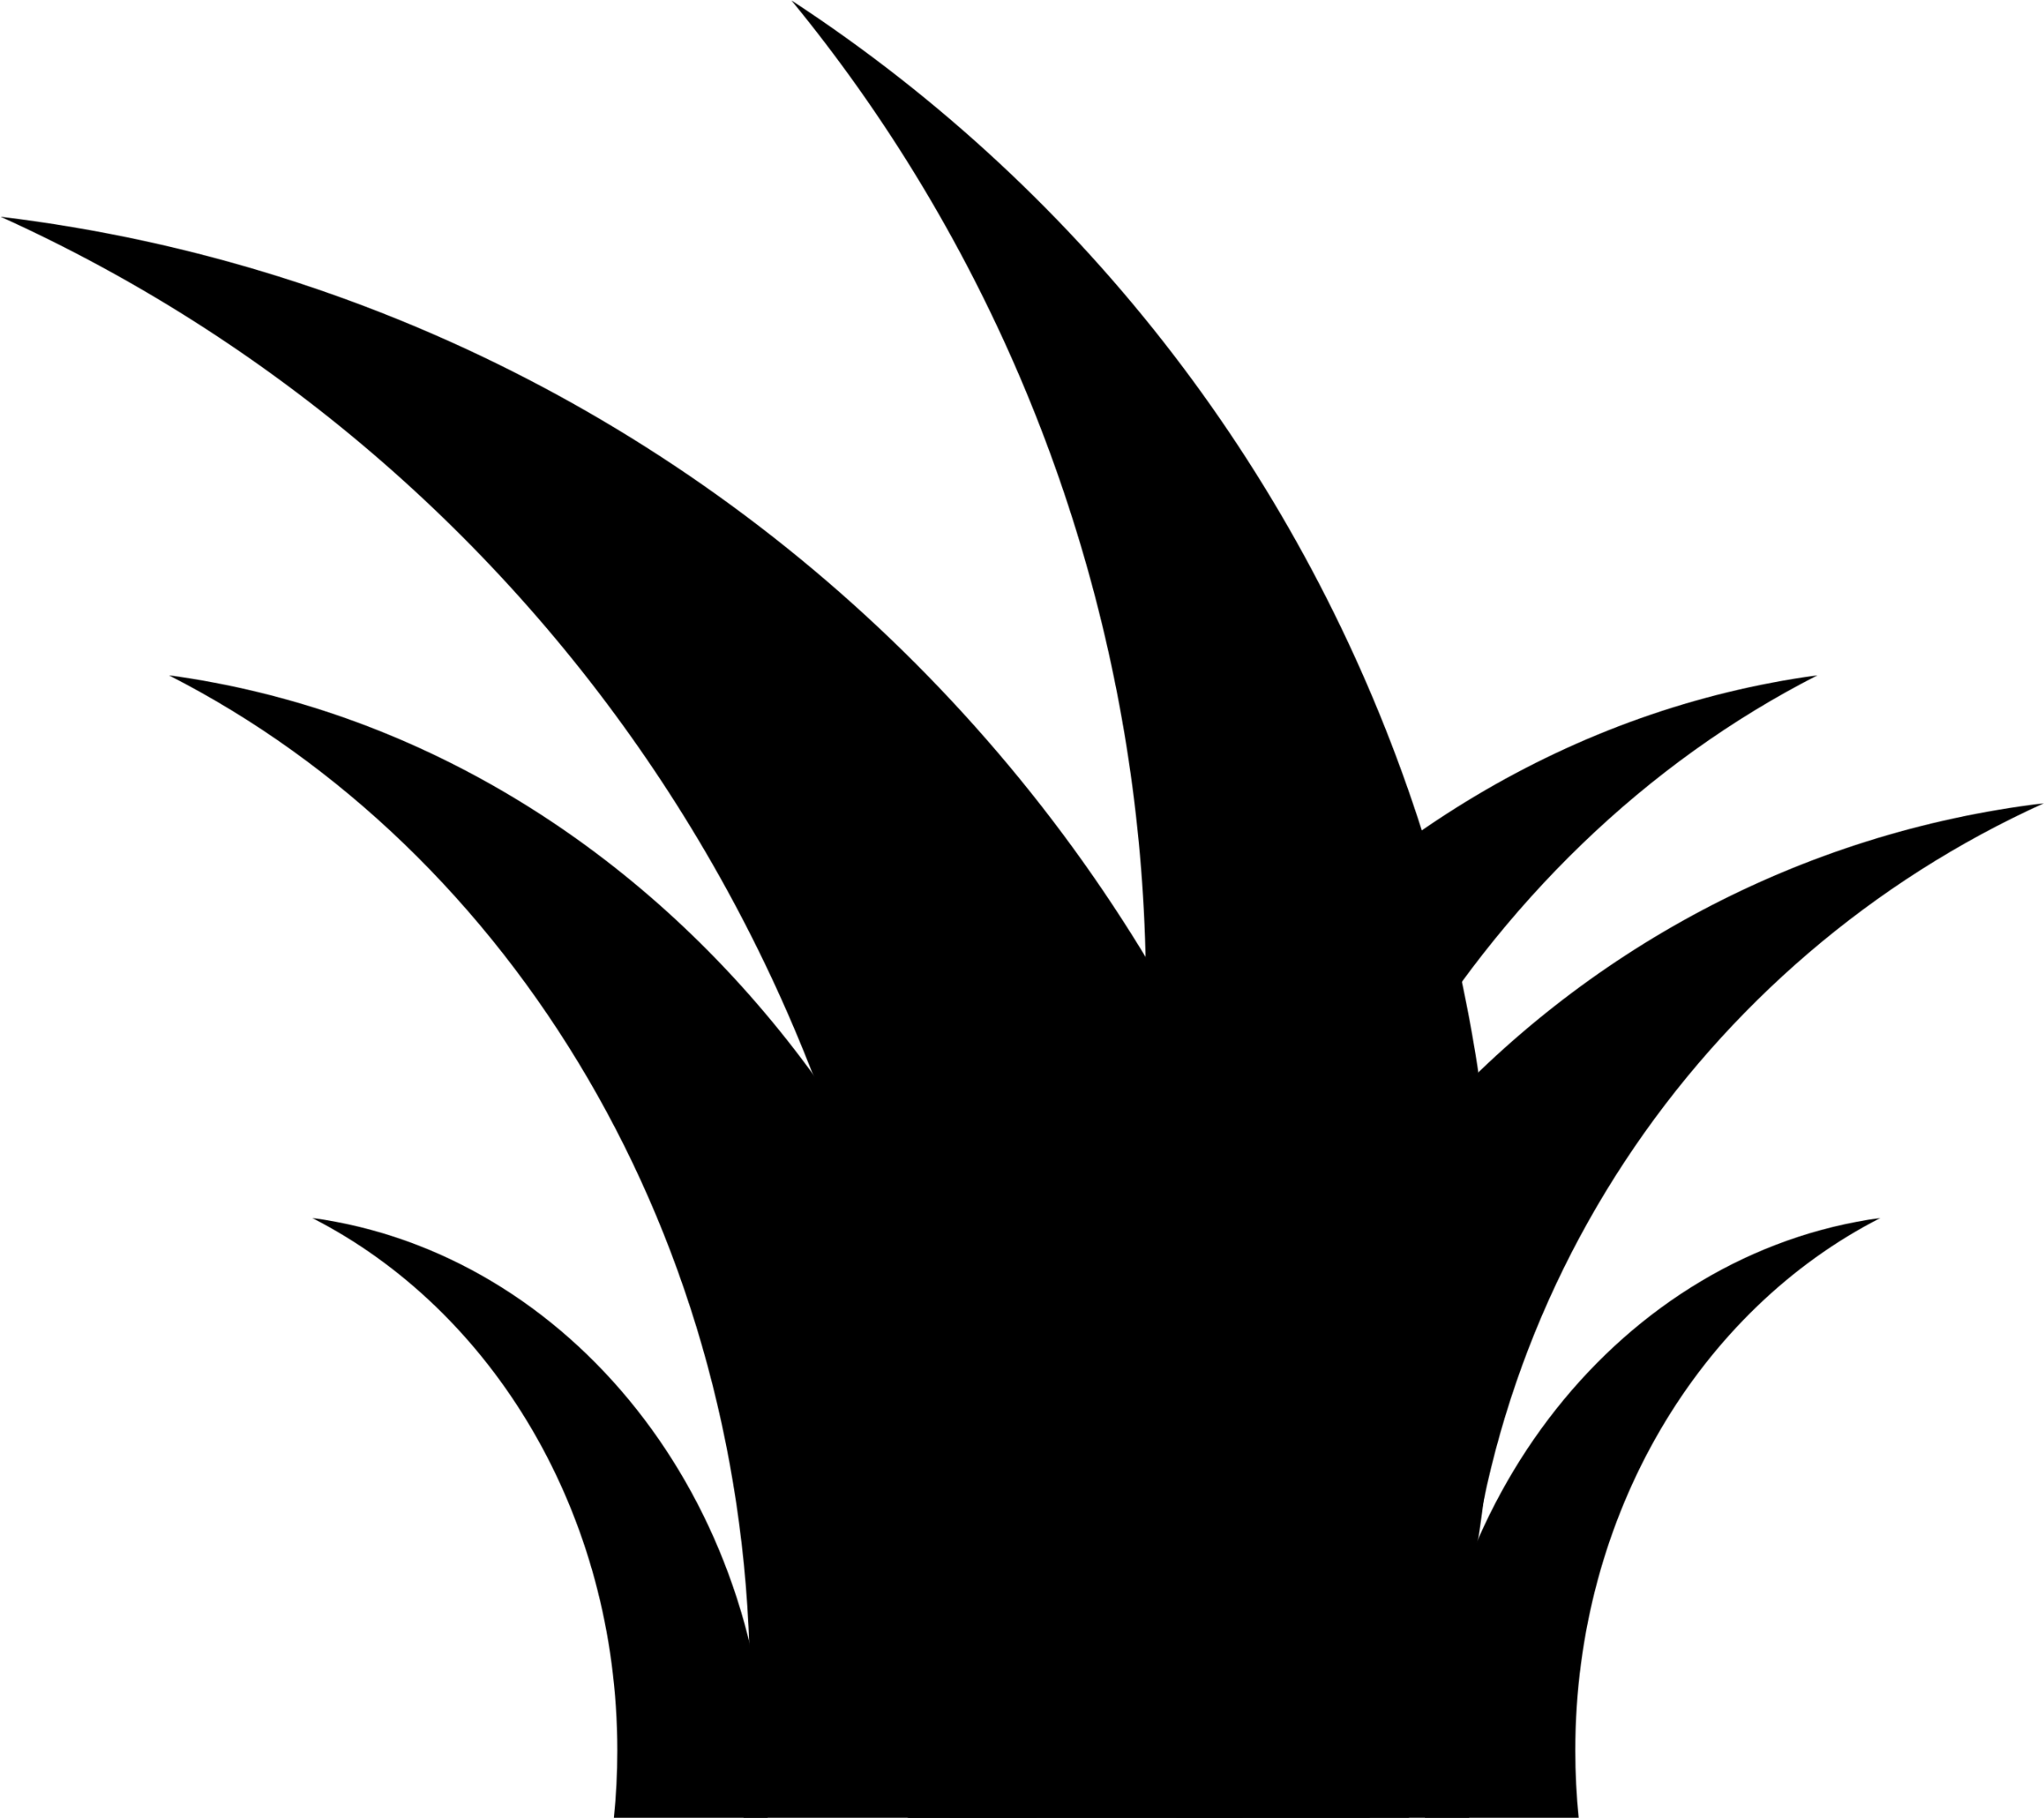
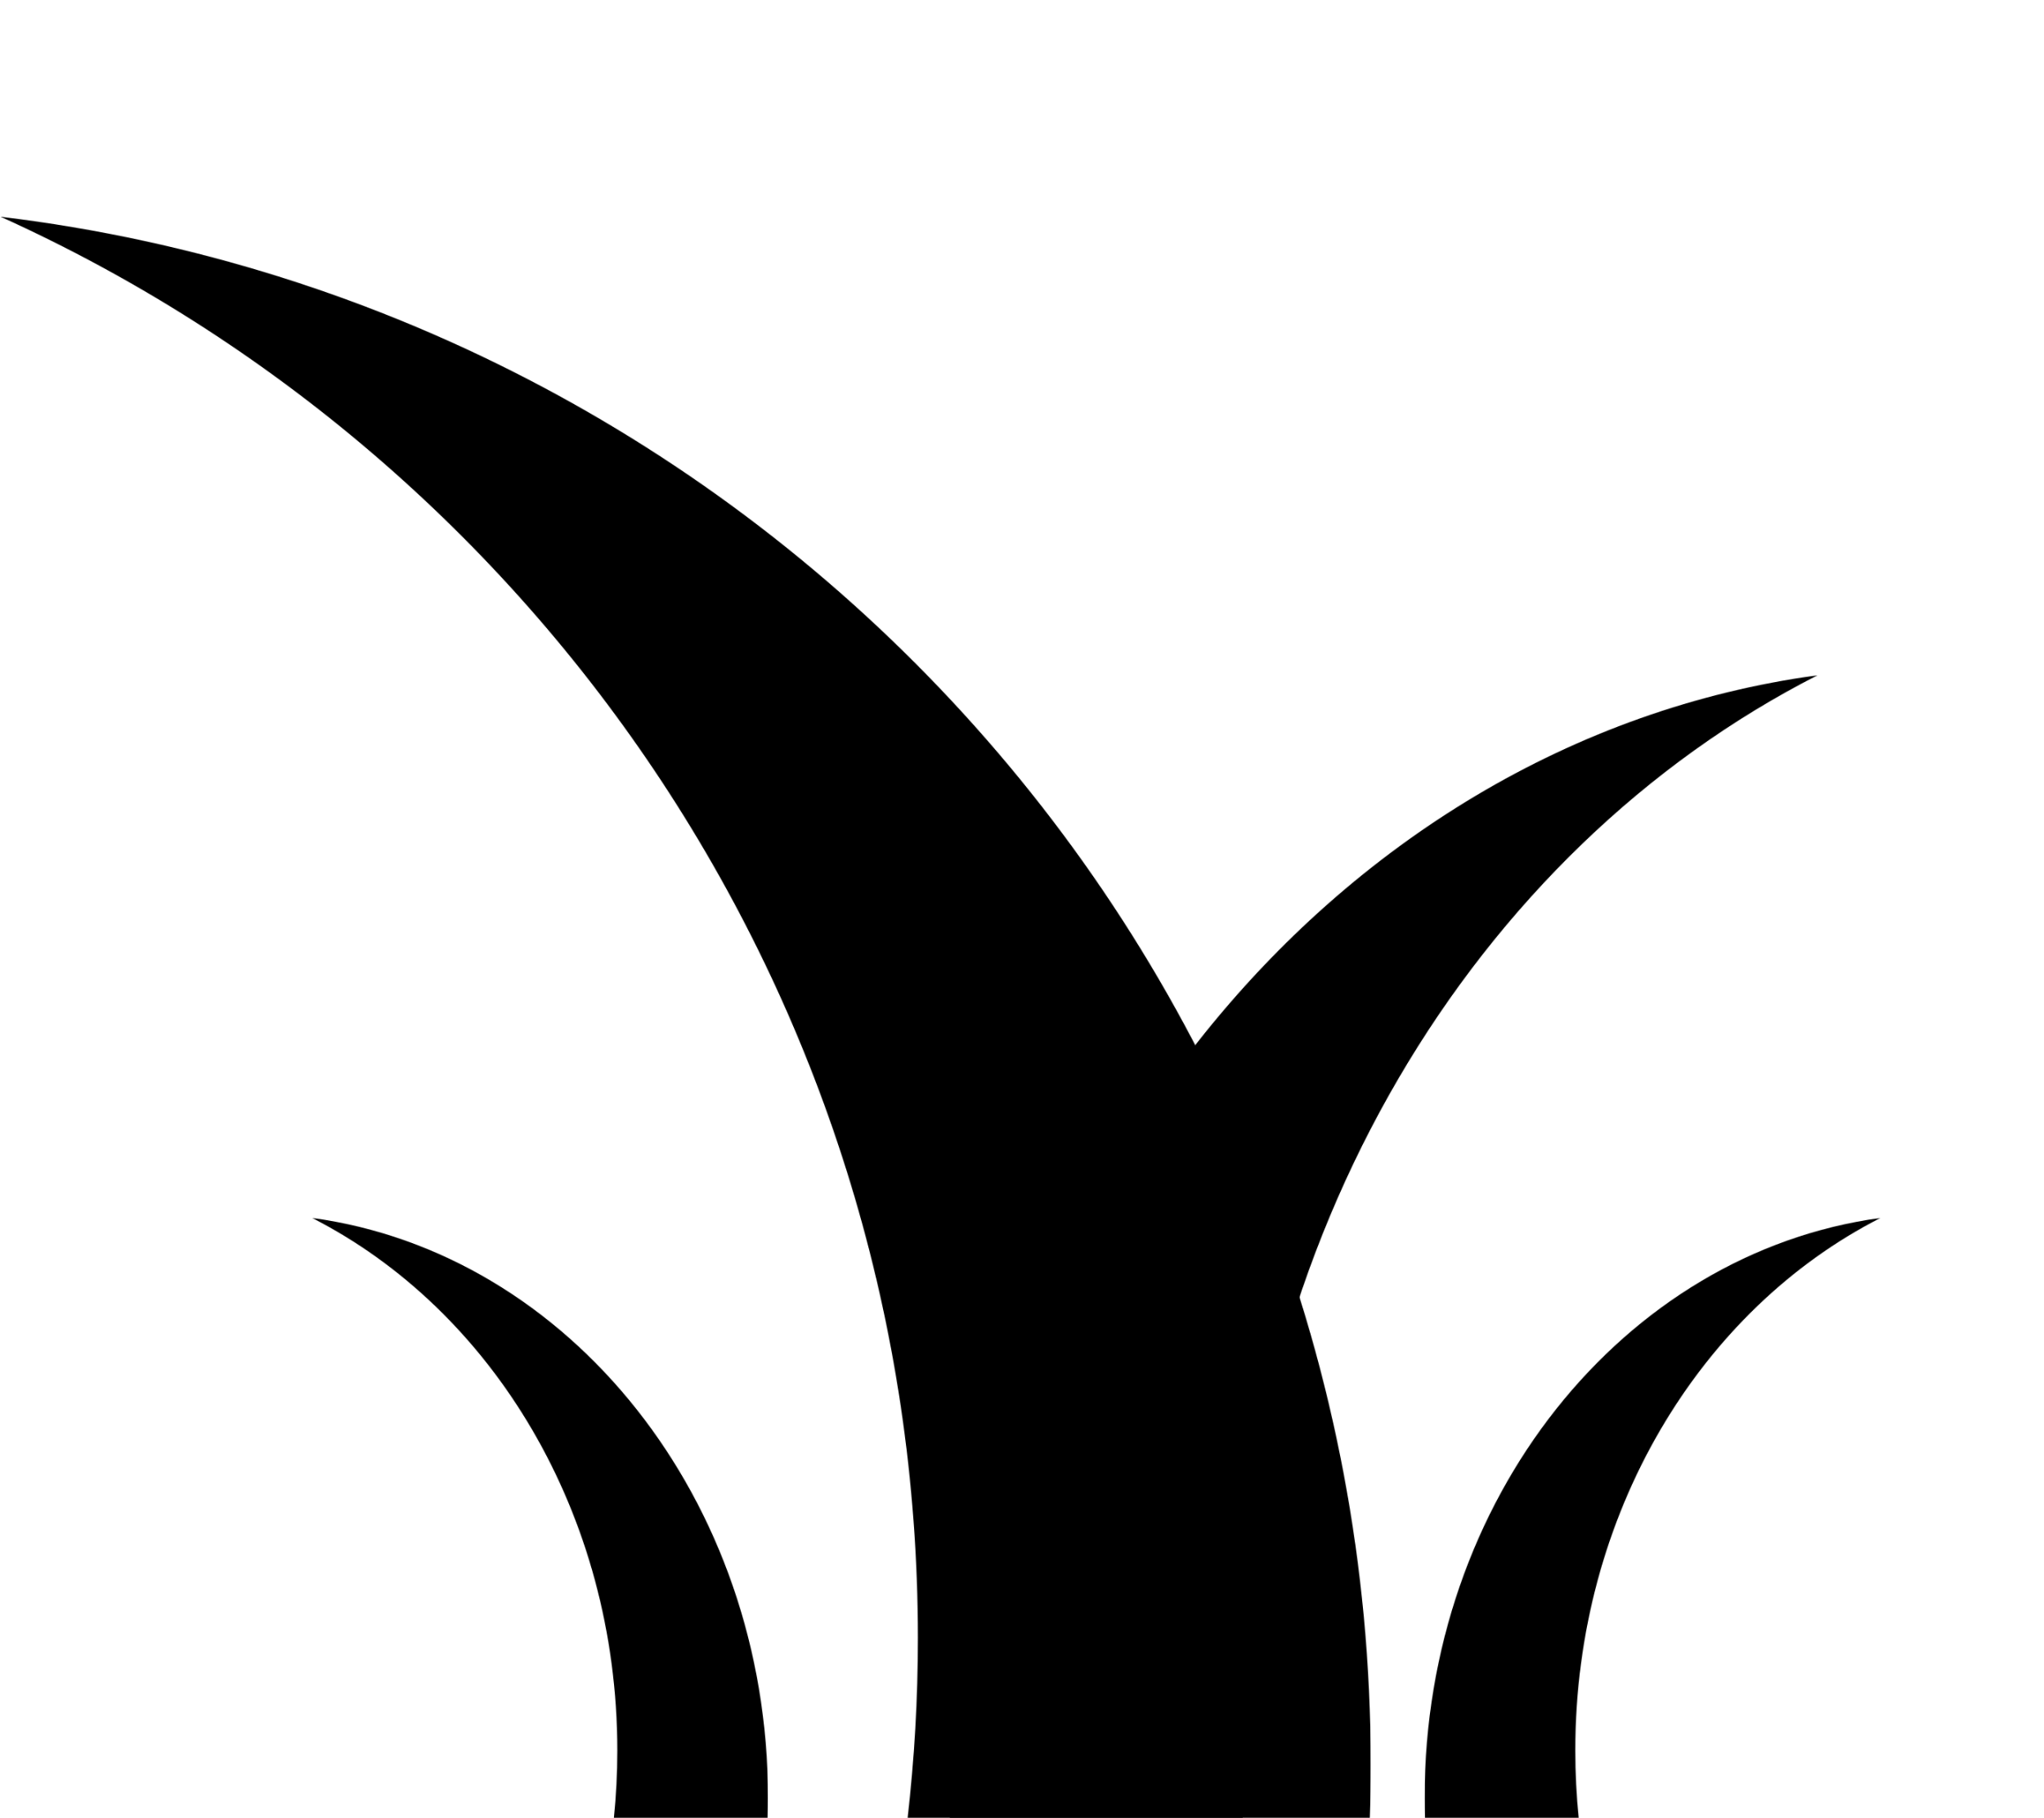
<svg xmlns="http://www.w3.org/2000/svg" viewBox="613.5 1267 2773 2466" width="2773" height="2466" data-guides="{&quot;vertical&quot;:[],&quot;horizontal&quot;:[]}">
  <mask x="613.500" y="1560.000" width="1860.000" height="2173.000" style="mask-type:luminance" maskUnits="userSpaceOnUse" id="tSvg7a352c2906">
-     <path fill="white" stroke="none" fill-opacity="1" stroke-width="1" stroke-opacity="1" color="rgb(51, 51, 51)" font-size-adjust="none" data-svg-name="path" data-svg-id="a76a687450" id="tSvga76a687450" title="Path 1" d="M 2471.89 3732.7 C 2472.7 3708.64 2473.11 3684.48 2473.11 3660.22C 2473.11 2578.94 1661.54 1687.222 614.316 1560.953C 1348.125 1892.696 1858.74 2631.1 1858.74 3488.77C 1858.74 3571.26 1854.01 3652.66 1844.82 3732.7C 2053.843 3732.7 2262.867 3732.7 2471.89 3732.7C 2471.89 3732.7 2471.89 3732.7 2471.89 3732.7Z" />
+     <path fill="white" stroke="none" fill-opacity="1" stroke-width="1" stroke-opacity="1" color="rgb(51, 51, 51)" font-size-adjust="none" data-svg-name="path" data-svg-id="a76a687450" id="tSvga76a687450" title="Path 1" d="M 2471.89 3732.7 C 2472.7 3708.64 2473.11 3684.48 2473.11 3660.22C 2473.11 2578.94 1661.54 1687.222 614.316 1560.953C 1348.125 1892.696 1858.74 2631.1 1858.74 3488.77C 1858.74 3571.26 1854.01 3652.66 1844.82 3732.7C 2053.843 3732.7 2262.867 3732.7 2471.89 3732.7Z" />
  </mask>
  <mask x="1686.500" y="1267.000" width="957.000" height="2466.000" style="mask-type:luminance" maskUnits="userSpaceOnUse" id="tSvg6b571bbebd">
-     <path fill="white" stroke="none" fill-opacity="1" stroke-width="1" stroke-opacity="1" color="rgb(51, 51, 51)" font-size-adjust="none" data-svg-name="path" data-svg-id="12f54cd3581" id="tSvg12f54cd3581" title="Path 3" d="M 2524.77 3732.7 C 2844.85 2818.56 2498.21 1797.532 1687.14 1267.486C 2198.11 1889.928 2328.86 2778.12 1948.98 3547.07C 1917.26 3611.29 1882.7 3673.19 1845.55 3732.7C 2071.957 3732.7 2298.363 3732.7 2524.77 3732.7Z" />
-   </mask>
+     </mask>
  <mask x="2208.500" y="2356.000" width="1178.000" height="1377.000" style="mask-type:luminance" maskUnits="userSpaceOnUse" id="tSvg2081e7bdd8">
-     <path fill="white" stroke="none" fill-opacity="1" stroke-width="1" stroke-opacity="1" color="rgb(51, 51, 51)" font-size-adjust="none" data-svg-name="path" data-svg-id="1ad1714dc3" id="tSvg1ad1714dc3" title="Path 5" d="M 2209.29 3732.7 C 2208.78 3717.45 2208.52 3702.14 2208.52 3686.77C 2208.52 3001.53 2722.84 2436.41 3386.5 2356.39C 2921.46 2566.63 2597.87 3034.58 2597.87 3578.11C 2597.87 3630.39 2600.86 3681.97 2606.69 3732.7C 2474.223 3732.7 2341.757 3732.7 2209.29 3732.7Z" />
-   </mask>
+     </mask>
  <mask x="1900.500" y="2182.000" width="1179.000" height="1551.000" style="mask-type:luminance" maskUnits="userSpaceOnUse" id="tSvg2d87191b26">
    <path fill="white" stroke="none" fill-opacity="1" stroke-width="1" stroke-opacity="1" color="rgb(51, 51, 51)" font-size-adjust="none" data-svg-name="path" data-svg-id="18a5a31fff" id="tSvg18a5a31fff" title="Path 7" d="M 1902.12 3732.7 C 1901.61 3715.53 1901.35 3698.28 1901.35 3680.97C 1901.35 2909.33 2415.67 2272.96 3079.33 2182.848C 2614.29 2419.59 2290.7 2946.55 2290.7 3558.62C 2290.7 3617.49 2293.7 3675.58 2299.52 3732.7C 2167.053 3732.7 2034.587 3732.7 1902.12 3732.7Z" />
  </mask>
  <mask x="841.500" y="2182.000" width="1179.000" height="1551.000" style="mask-type:luminance" maskUnits="userSpaceOnUse" id="tSvg98001c8c4">
-     <path fill="white" stroke="none" fill-opacity="1" stroke-width="1" stroke-opacity="1" color="rgb(51, 51, 51)" font-size-adjust="none" data-svg-name="path" data-svg-id="febcf4c376" id="tSvgfebcf4c376" title="Path 9" d="M 2019.65 3732.7 C 2020.16 3715.53 2020.42 3698.28 2020.42 3680.97C 2020.42 2909.33 1506.1 2272.96 842.441 2182.848C 1307.479 2419.59 1631.07 2946.55 1631.07 3558.62C 1631.07 3617.49 1628.08 3675.58 1622.25 3732.7C 1754.717 3732.7 1887.183 3732.7 2019.65 3732.7Z" />
-   </mask>
+     </mask>
  <mask x="1036.500" y="2918.000" width="619.000" height="815.000" style="mask-type:luminance" maskUnits="userSpaceOnUse" id="tSvg9ba3e325a1">
    <path fill="white" stroke="none" fill-opacity="1" stroke-width="1" stroke-opacity="1" color="rgb(51, 51, 51)" font-size-adjust="none" data-svg-name="path" data-svg-id="81995fece0" id="tSvg81995fece0" title="Path 11" d="M 1654.99 3732.7 C 1655.26 3723.68 1655.4 3714.63 1655.4 3705.54C 1655.4 3300.34 1385.329 2966.18 1036.84 2918.86C 1281.032 3043.18 1450.953 3319.89 1450.953 3641.29C 1450.953 3672.2 1449.376 3702.7 1446.318 3732.7C 1515.875 3732.7 1585.433 3732.7 1654.99 3732.7C 1654.99 3732.7 1654.99 3732.7 1654.99 3732.7Z" />
  </mask>
  <mask x="2545.500" y="2918.000" width="620.000" height="815.000" style="mask-type:luminance" maskUnits="userSpaceOnUse" id="tSvg66c79c24ad">
    <path fill="white" stroke="none" fill-opacity="1" stroke-width="1" stroke-opacity="1" color="rgb(51, 51, 51)" font-size-adjust="none" data-svg-name="path" data-svg-id="11ff60a9a47" id="tSvg11ff60a9a47" title="Path 13" d="M 2546.58 3732.7 C 2546.31 3723.68 2546.17 3714.63 2546.17 3705.54C 2546.17 3300.34 2816.24 2966.18 3164.73 2918.86C 2920.54 3043.18 2750.62 3319.89 2750.62 3641.29C 2750.62 3672.2 2752.2 3702.7 2755.25 3732.7C 2685.693 3732.7 2616.137 3732.7 2546.58 3732.7C 2546.58 3732.7 2546.58 3732.7 2546.58 3732.7Z" />
  </mask>
  <path fill="url(#tSvgGradient700fba74f0)" stroke="none" fill-opacity="1" stroke-width="1" stroke-opacity="1" color="rgb(51, 51, 51)" font-size-adjust="none" id="tSvg5f20f3feac" title="Path 2" d="M 2473.11 1560.953 C 1853.512 1560.953 1233.914 1560.953 614.316 1560.953C 614.316 2284.869 614.316 3008.784 614.316 3732.7C 1233.914 3732.7 1853.512 3732.7 2473.11 3732.7C 2473.11 3008.784 2473.11 2284.869 2473.11 1560.953Z" mask="url(#tSvg7a352c2906)" />
  <path fill="url(#tSvgGradient129bcc04a96)" stroke="none" fill-opacity="1" stroke-width="1" stroke-opacity="1" color="rgb(51, 51, 51)" font-size-adjust="none" id="tSvg7f0b046a8c" title="Path 4" d="M 2844.85 1267.487 C 2458.947 1267.487 2073.043 1267.487 1687.14 1267.487C 1687.14 2089.225 1687.14 2910.962 1687.14 3732.7C 2073.043 3732.7 2458.947 3732.7 2844.85 3732.7C 2844.85 2910.962 2844.85 2089.225 2844.85 1267.487Z" mask="url(#tSvg6b571bbebd)" />
-   <path fill="url(#tSvgGradient13745f30b8)" stroke="none" fill-opacity="1" stroke-width="1" stroke-opacity="1" color="rgb(51, 51, 51)" font-size-adjust="none" id="tSvg10d60c3b118" title="Path 6" d="M 3386.5 2356.39 C 2993.84 2356.39 2601.18 2356.39 2208.52 2356.39C 2208.52 2815.16 2208.52 3273.93 2208.52 3732.7C 2601.18 3732.7 2993.84 3732.7 3386.5 3732.7C 3386.5 3273.93 3386.5 2815.16 3386.5 2356.39Z" mask="url(#tSvg2081e7bdd8)" />
  <path fill="url(#tSvgGradient104057e73b3)" stroke="none" fill-opacity="1" stroke-width="1" stroke-opacity="1" color="rgb(51, 51, 51)" font-size-adjust="none" id="tSvgb0b5ee4d4d" title="Path 8" d="M 3079.33 2182.848 C 2686.67 2182.848 2294.01 2182.848 1901.35 2182.848C 1901.35 2699.465 1901.35 3216.083 1901.35 3732.7C 2294.01 3732.7 2686.67 3732.7 3079.33 3732.7C 3079.33 3216.083 3079.33 2699.465 3079.33 2182.848Z" mask="url(#tSvg2d87191b26)" />
-   <path fill="url(#tSvgGradient184e7999ea4)" stroke="none" fill-opacity="1" stroke-width="1" stroke-opacity="1" color="rgb(51, 51, 51)" font-size-adjust="none" id="tSvg1802f23d8ee" title="Path 10" d="M 2020.42 2182.848 C 1627.76 2182.848 1235.101 2182.848 842.441 2182.848C 842.441 2699.465 842.441 3216.083 842.441 3732.7C 1235.101 3732.7 1627.76 3732.7 2020.42 3732.7C 2020.42 3216.083 2020.42 2699.465 2020.42 2182.848Z" mask="url(#tSvg98001c8c4)" />
  <path fill="url(#tSvgGradient7614d2fc6)" stroke="none" fill-opacity="1" stroke-width="1" stroke-opacity="1" color="rgb(51, 51, 51)" font-size-adjust="none" id="tSvgc79fa4930" title="Path 12" d="M 1655.4 2918.86 C 1449.213 2918.86 1243.027 2918.86 1036.84 2918.86C 1036.84 3190.14 1036.84 3461.42 1036.84 3732.7C 1243.027 3732.7 1449.213 3732.7 1655.4 3732.7C 1655.4 3461.42 1655.4 3190.14 1655.4 2918.86Z" mask="url(#tSvg9ba3e325a1)" />
  <path fill="url(#tSvgGradient18e4f2d6bac)" stroke="none" fill-opacity="1" stroke-width="1" stroke-opacity="1" color="rgb(51, 51, 51)" font-size-adjust="none" id="tSvgb7c9758914" title="Path 14" d="M 3164.73 2918.86 C 2958.543 2918.86 2752.357 2918.86 2546.17 2918.86C 2546.17 3190.14 2546.17 3461.42 2546.17 3732.7C 2752.357 3732.7 2958.543 3732.7 3164.73 3732.7C 3164.73 3461.42 3164.73 3190.14 3164.73 2918.86Z" mask="url(#tSvg66c79c24ad)" />
  <defs>
    <linearGradient id="tSvgGradient700fba74f0" x1="2157.56" x2="526.702" y1="3171.33" y2="1777.831" color="rgb(51, 51, 51)" font-size-adjust="none" gradientUnits="userSpaceOnUse" gradientTransform="">
      <stop offset="0" stop-color="hsl(174.636,100%,24.12%)" stop-opacity="1" />
      <stop offset="1" stop-color="hsl(78.948,87.29%,53.73%)" stop-opacity="1" />
    </linearGradient>
    <linearGradient id="tSvgGradient129bcc04a96" x1="2162.35" x2="2329.94" y1="3588.17" y2="1828.849" color="rgb(51, 51, 51)" font-size-adjust="none" gradientUnits="userSpaceOnUse" gradientTransform="">
      <stop offset="0" stop-color="hsl(174.636,100%,24.12%)" stop-opacity="1" />
      <stop offset="1" stop-color="hsl(78.948,87.29%,53.73%)" stop-opacity="1" />
    </linearGradient>
    <linearGradient id="tSvgGradient13745f30b8" x1="2481.68" x2="3211.13" y1="3503.53" y2="2443.44" color="rgb(51, 51, 51)" font-size-adjust="none" gradientUnits="userSpaceOnUse" gradientTransform="">
      <stop offset="0" stop-color="hsl(174.636,100%,24.12%)" stop-opacity="1" />
      <stop offset="1" stop-color="hsl(78.948,87.29%,53.73%)" stop-opacity="1" />
    </linearGradient>
    <linearGradient id="tSvgGradient104057e73b3" x1="2298.04" x2="2659.19" y1="3752.15" y2="2260.255" color="rgb(51, 51, 51)" font-size-adjust="none" gradientUnits="userSpaceOnUse" gradientTransform="">
      <stop offset="0" stop-color="hsl(174.636,100%,24.12%)" stop-opacity="1" />
      <stop offset="1" stop-color="hsl(78.948,87.29%,53.73%)" stop-opacity="1" />
    </linearGradient>
    <linearGradient id="tSvgGradient184e7999ea4" x1="2280.63" x2="1244.919" y1="3977.29" y2="2733.85" color="rgb(51, 51, 51)" font-size-adjust="none" gradientUnits="userSpaceOnUse" gradientTransform="">
      <stop offset="0" stop-color="hsl(174.636,100%,24.12%)" stop-opacity="1" />
      <stop offset="1" stop-color="hsl(78.948,87.29%,53.73%)" stop-opacity="1" />
    </linearGradient>
    <linearGradient id="tSvgGradient7614d2fc6" x1="1792.1" x2="1248.184" y1="3861.16" y2="3208.21" color="rgb(51, 51, 51)" font-size-adjust="none" gradientUnits="userSpaceOnUse" gradientTransform="">
      <stop offset="0" stop-color="hsl(174.636,100%,24.12%)" stop-opacity="1" />
      <stop offset="1" stop-color="hsl(78.948,87.29%,53.73%)" stop-opacity="1" />
    </linearGradient>
    <linearGradient id="tSvgGradient18e4f2d6bac" x1="2409.59" x2="2953.36" y1="3861.17" y2="3208.21" color="rgb(51, 51, 51)" font-size-adjust="none" gradientUnits="userSpaceOnUse" gradientTransform="">
      <stop offset="0" stop-color="hsl(174.636,100%,24.12%)" stop-opacity="1" />
      <stop offset="1" stop-color="hsl(78.948,87.29%,53.73%)" stop-opacity="1" />
    </linearGradient>
  </defs>
</svg>